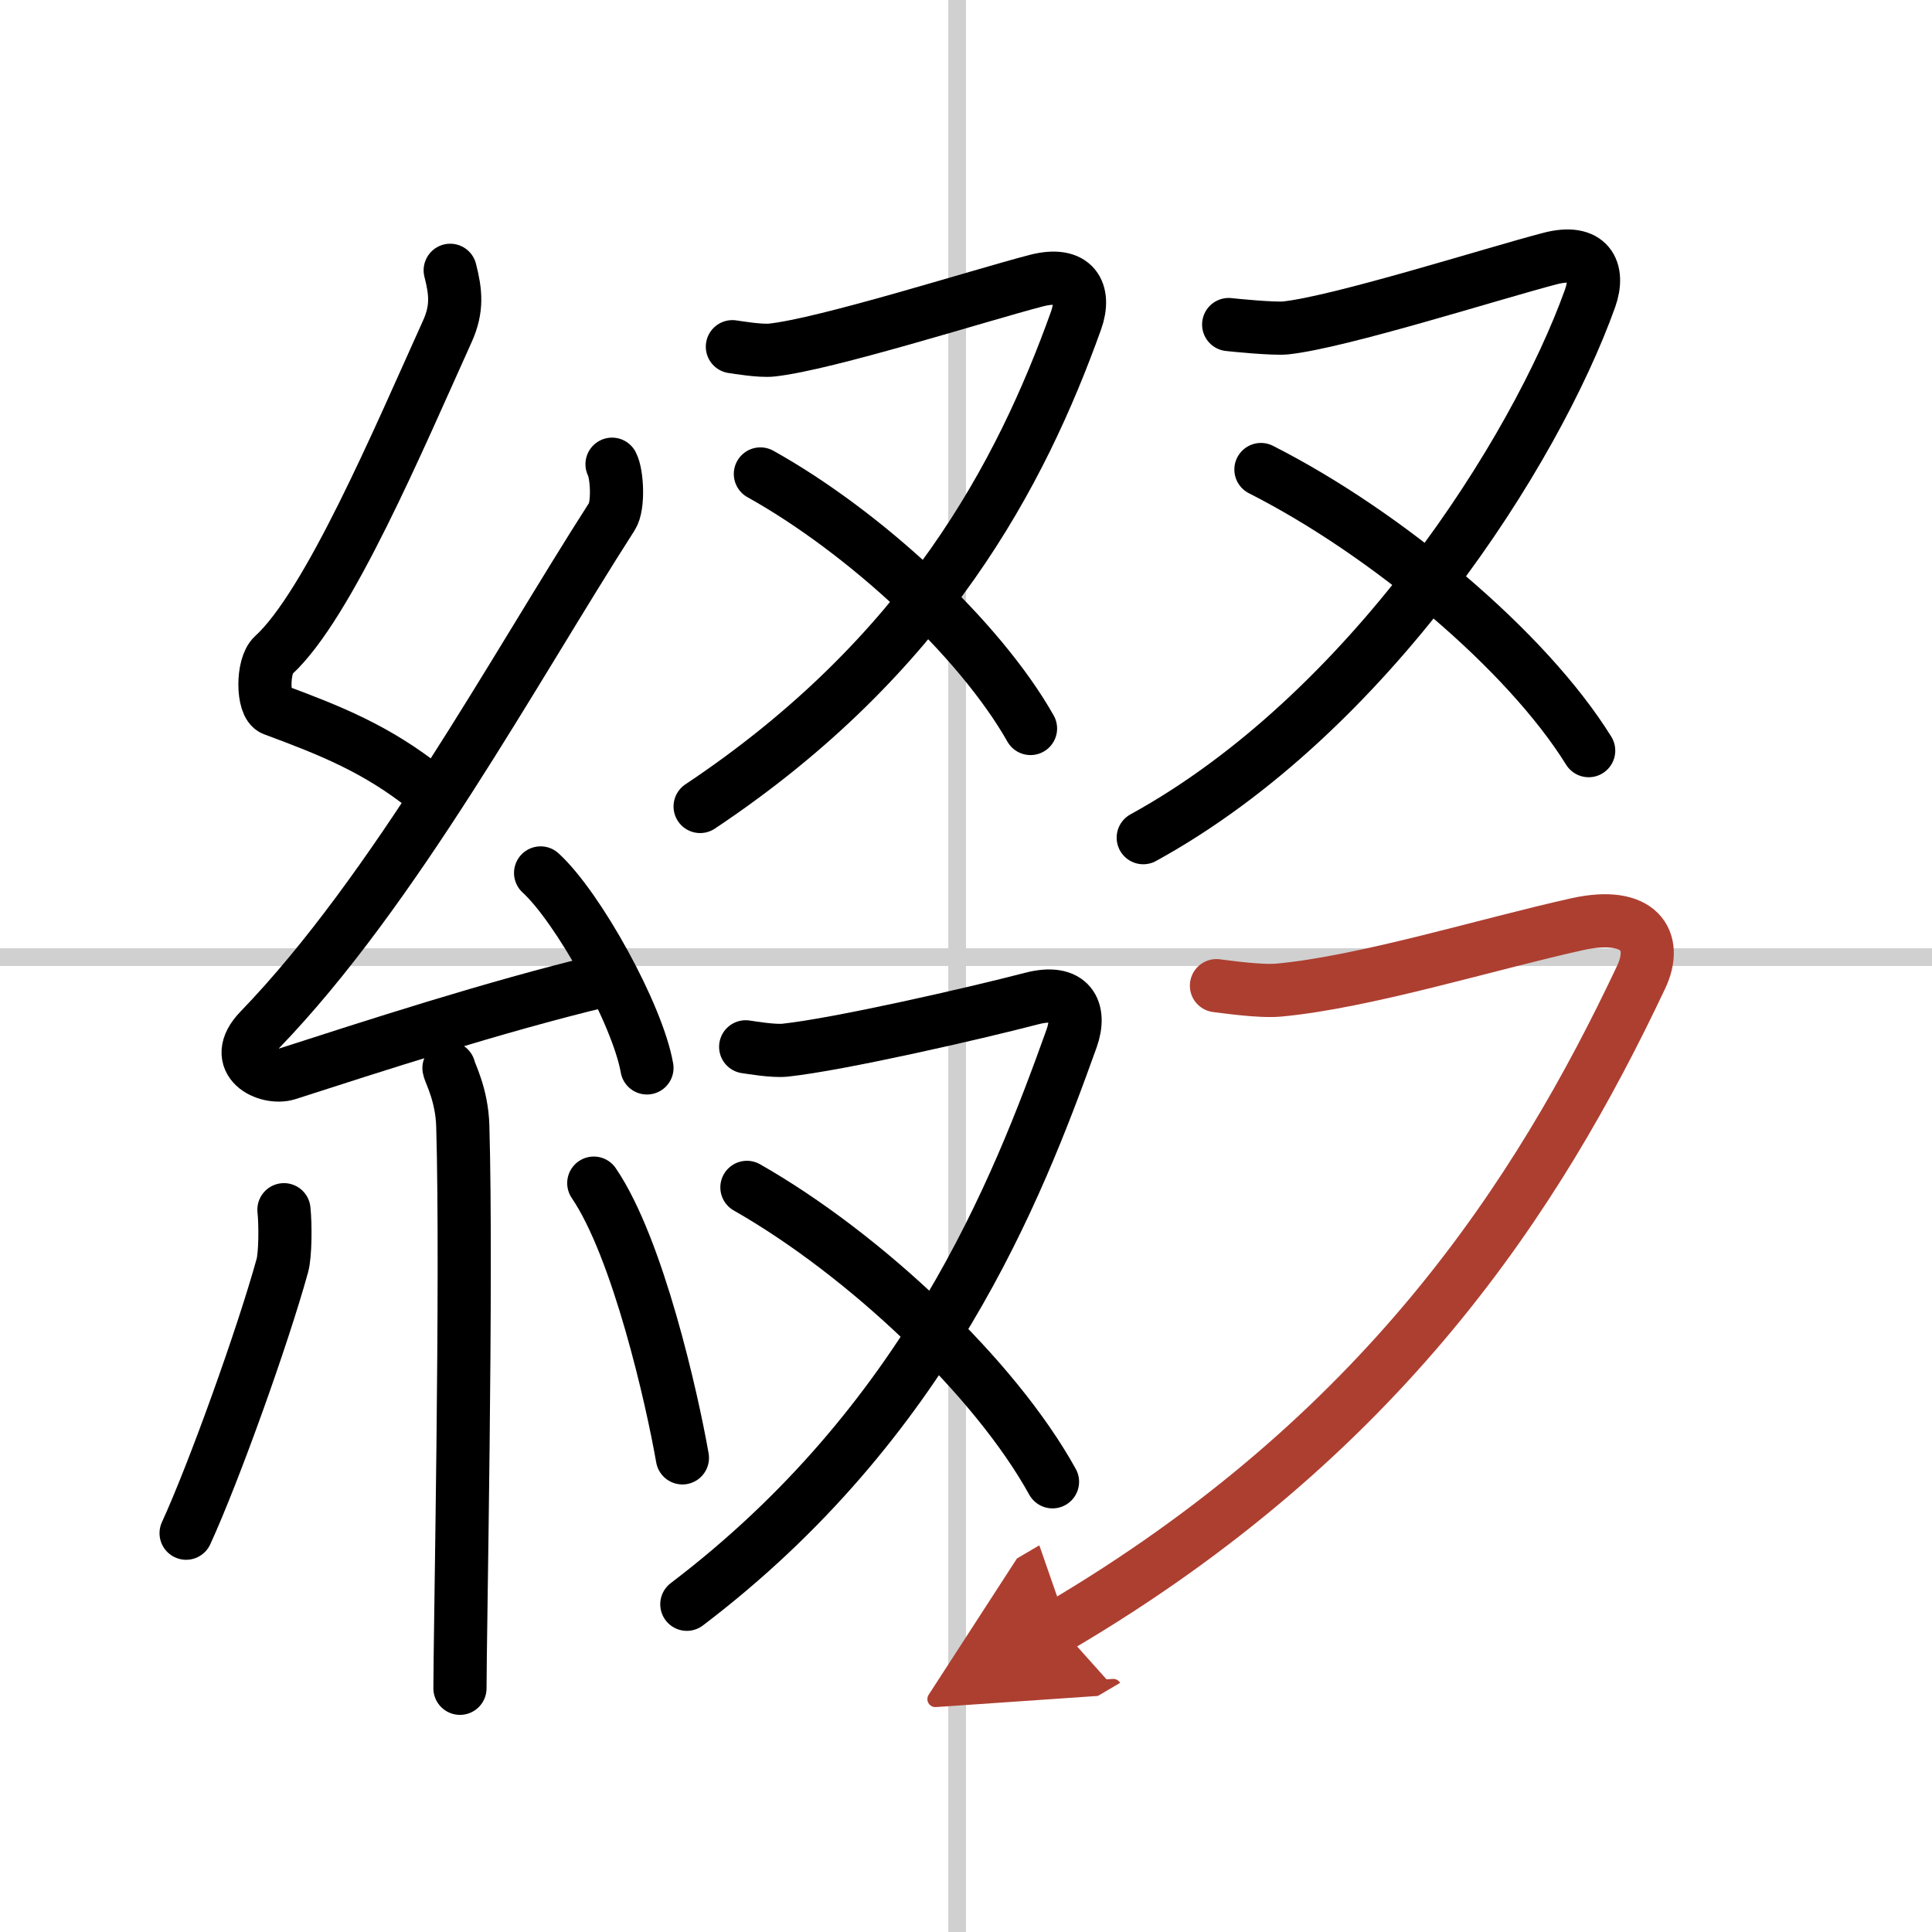
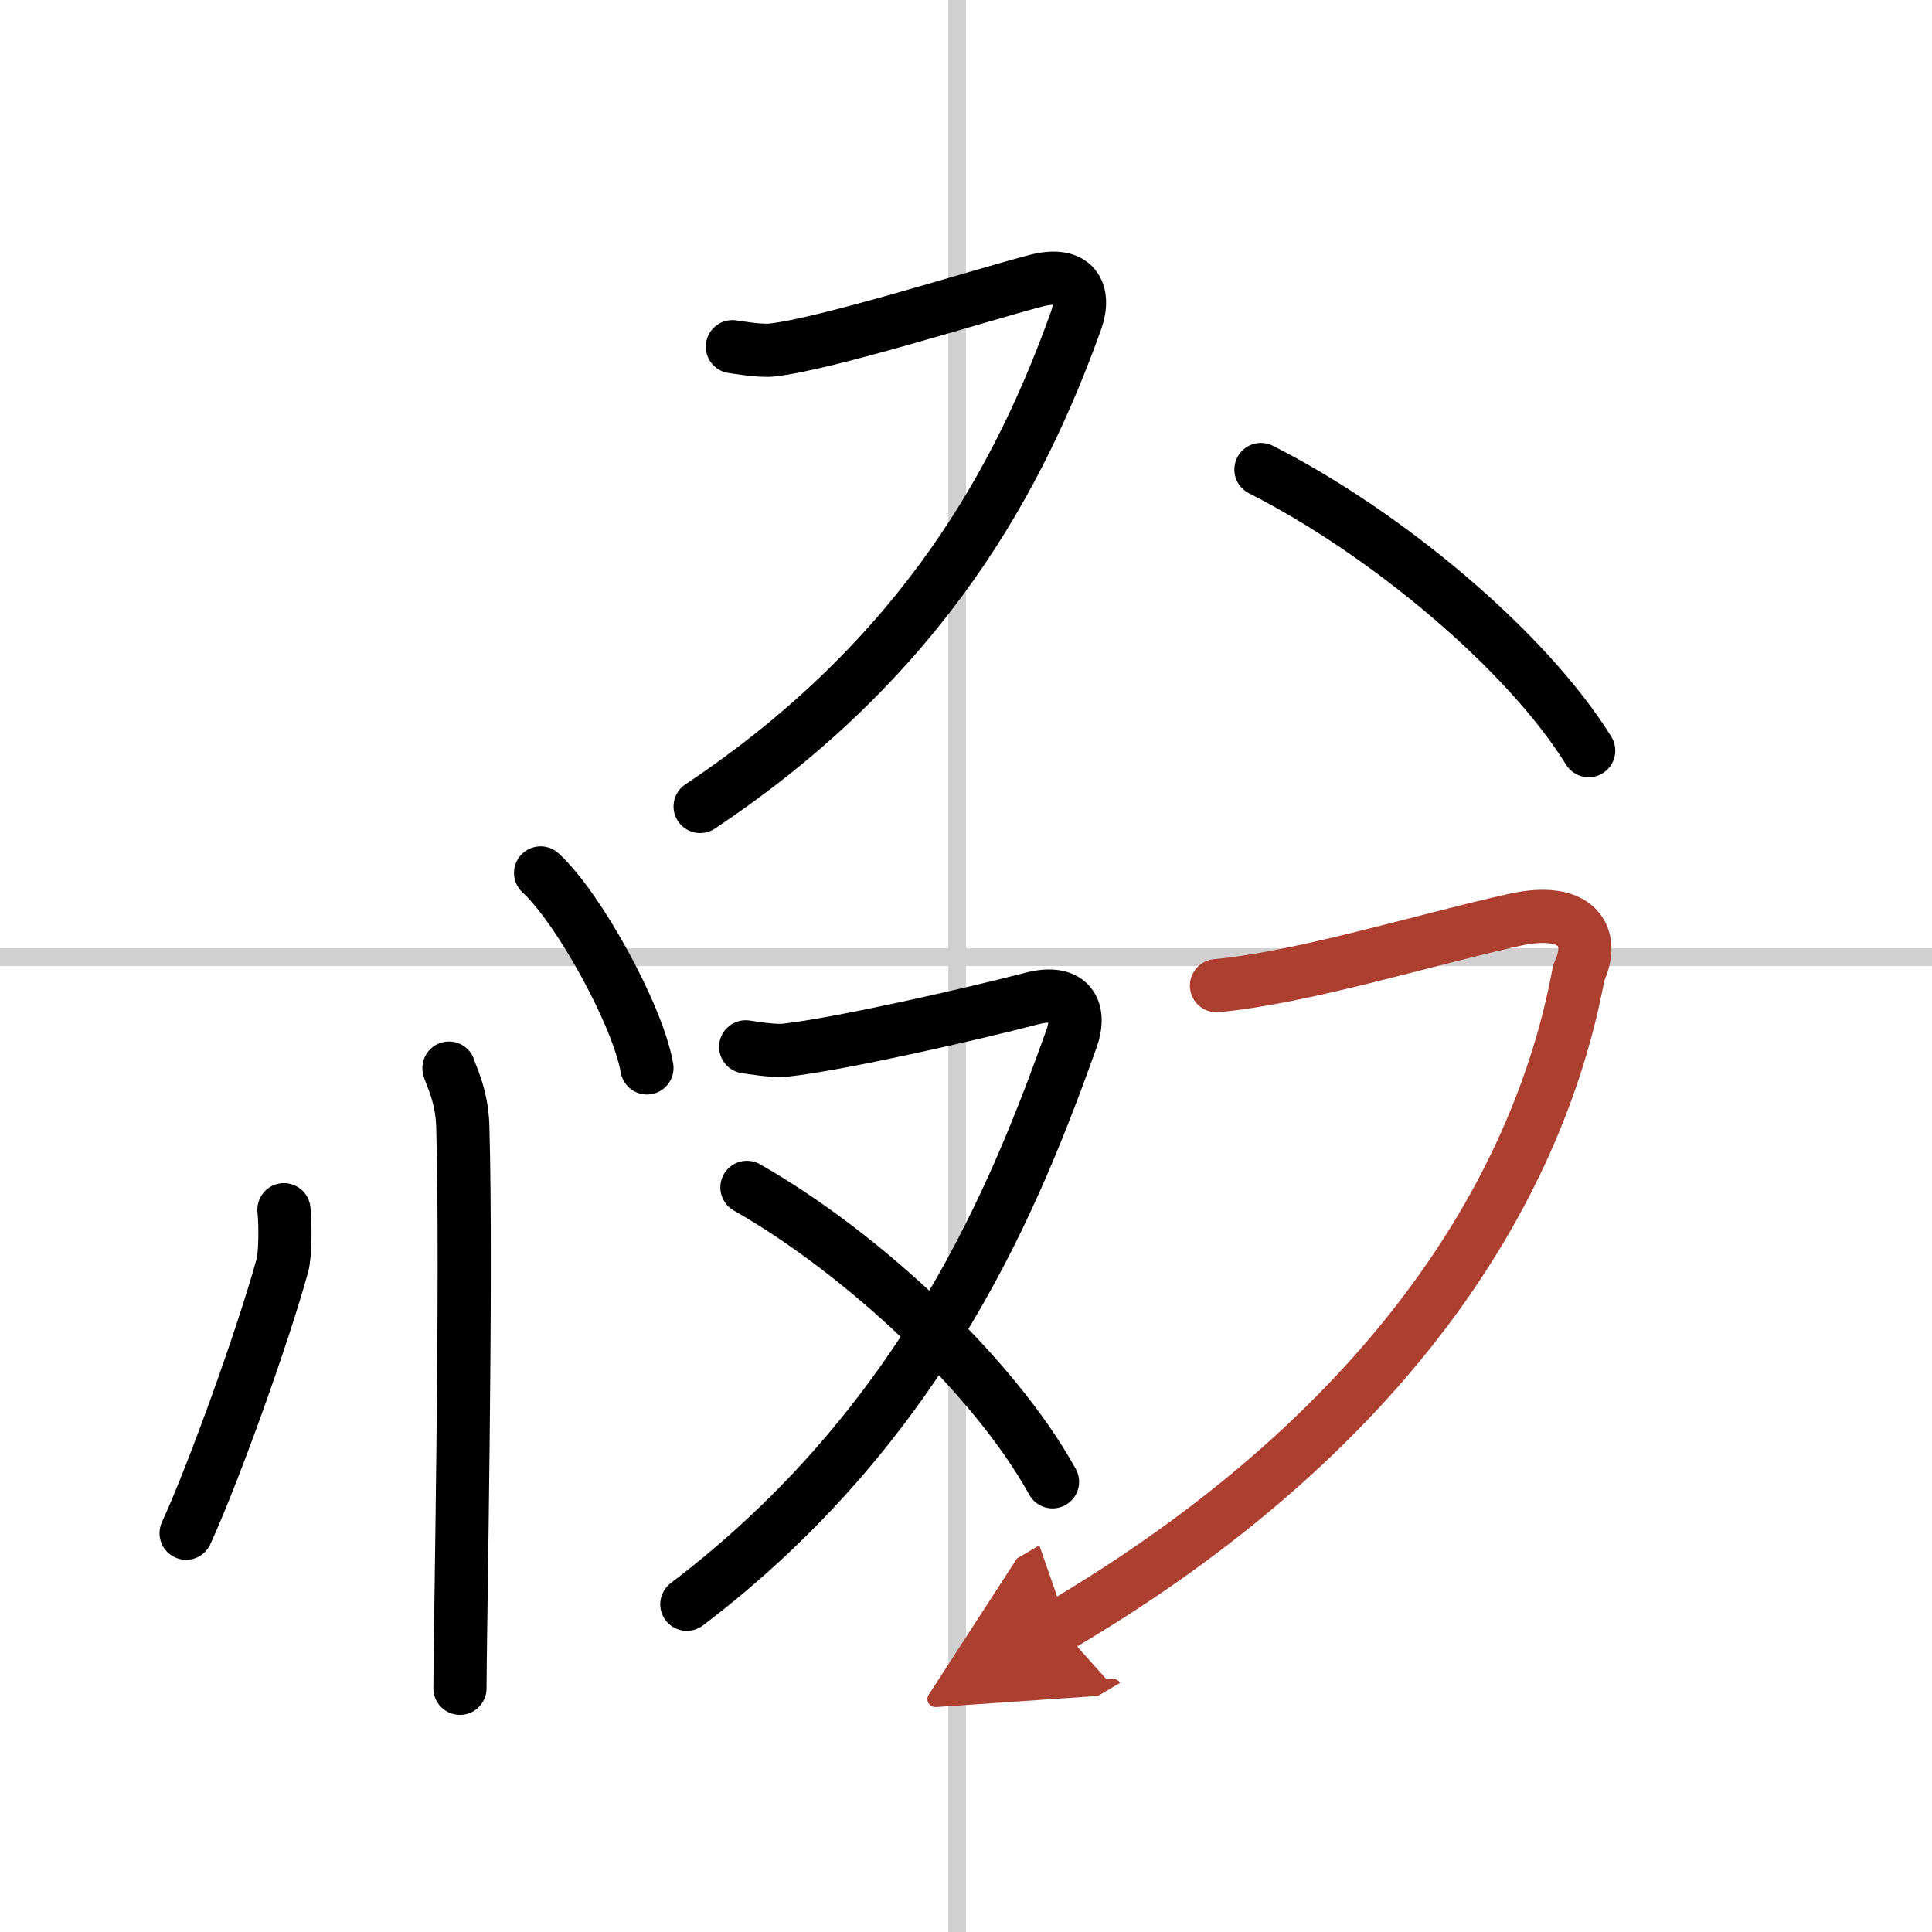
<svg xmlns="http://www.w3.org/2000/svg" width="400" height="400" viewBox="0 0 109 109">
  <defs>
    <marker id="a" markerWidth="4" orient="auto" refX="1" refY="5" viewBox="0 0 10 10">
      <polyline points="0 0 10 5 0 10 1 5" fill="#ad3f31" stroke="#ad3f31" />
    </marker>
  </defs>
  <g fill="none" stroke="#000" stroke-linecap="round" stroke-linejoin="round" stroke-width="3">
    <rect width="100%" height="100%" fill="#fff" stroke="#fff" />
    <line x1="54" x2="54" y2="109" stroke="#d0d0d0" stroke-width="1" />
    <line x2="109" y1="54" y2="54" stroke="#d0d0d0" stroke-width="1" />
-     <path d="m25.4 15.25c0.31 1.21 0.42 2.16-0.16 3.44-2.74 6.06-6.71 15.46-9.82 18.29-0.64 0.58-0.62 2.81 0 3.04 3.26 1.21 5.84 2.24 8.64 4.47" />
-     <path d="m34.53 26.19c0.29 0.55 0.38 2.35 0 2.94-5.53 8.62-12.28 21.12-19.88 28.98-1.74 1.8 0.43 2.83 1.57 2.47 4.75-1.53 11.62-3.77 17.73-5.24" />
    <path d="m30.5 49.25c2.12 1.94 5.47 7.98 6 11" />
    <path d="m25.33 60.26c0.05 0.29 0.73 1.48 0.78 3.28 0.25 8.64-0.16 28.77-0.16 31.71" />
    <path d="m16.02 68.25c0.09 0.85 0.08 2.54-0.09 3.15-1.1 3.99-3.86 11.68-5.43 15.1" />
-     <path d="m33.5 66.75c2.5 3.67 4.42 12.18 5 15.5" />
    <path d="M41.32,19.56c0.24,0.03,1.54,0.26,2.22,0.19c3.07-0.33,11.68-3.07,14.9-3.91c2.21-0.58,2.83,0.66,2.27,2.24C57.62,26.7,52.25,37,39.5,45.5" />
-     <path d="M42.9,26.74C48.75,30,55.25,36,58.14,41.1" />
-     <path d="m69.32 18.31c0.24 0.03 2.54 0.26 3.22 0.19 3.07-0.33 11.68-3.07 14.9-3.91 2.21-0.58 2.83 0.66 2.27 2.24-3.09 8.63-12.46 23.43-25.21 30.43" />
    <path d="m71.14 26.49c7.1 3.6 14.99 10.22 18.49 15.86" />
    <path d="m42.07 59.06c0.24 0.03 1.54 0.26 2.22 0.19 3.07-0.33 10.68-2.07 13.9-2.91 2.21-0.58 2.83 0.66 2.27 2.24-3.09 8.63-8.21 21.68-21.71 31.93" />
    <path d="m42.14 66.99c6.62 3.77 13.98 10.71 17.24 16.61" />
-     <path d="M68.63,55.61c0.38,0.04,2.43,0.35,3.52,0.25c4.86-0.45,11.74-2.59,16.84-3.72c3.5-0.77,4.58,0.92,3.6,2.99C86.75,67.5,78,81,59.75,91.75" marker-end="url(#a)" stroke="#ad3f31" />
+     <path d="M68.63,55.61c4.86-0.45,11.74-2.59,16.84-3.72c3.5-0.77,4.58,0.92,3.6,2.99C86.75,67.5,78,81,59.75,91.75" marker-end="url(#a)" stroke="#ad3f31" />
  </g>
</svg>